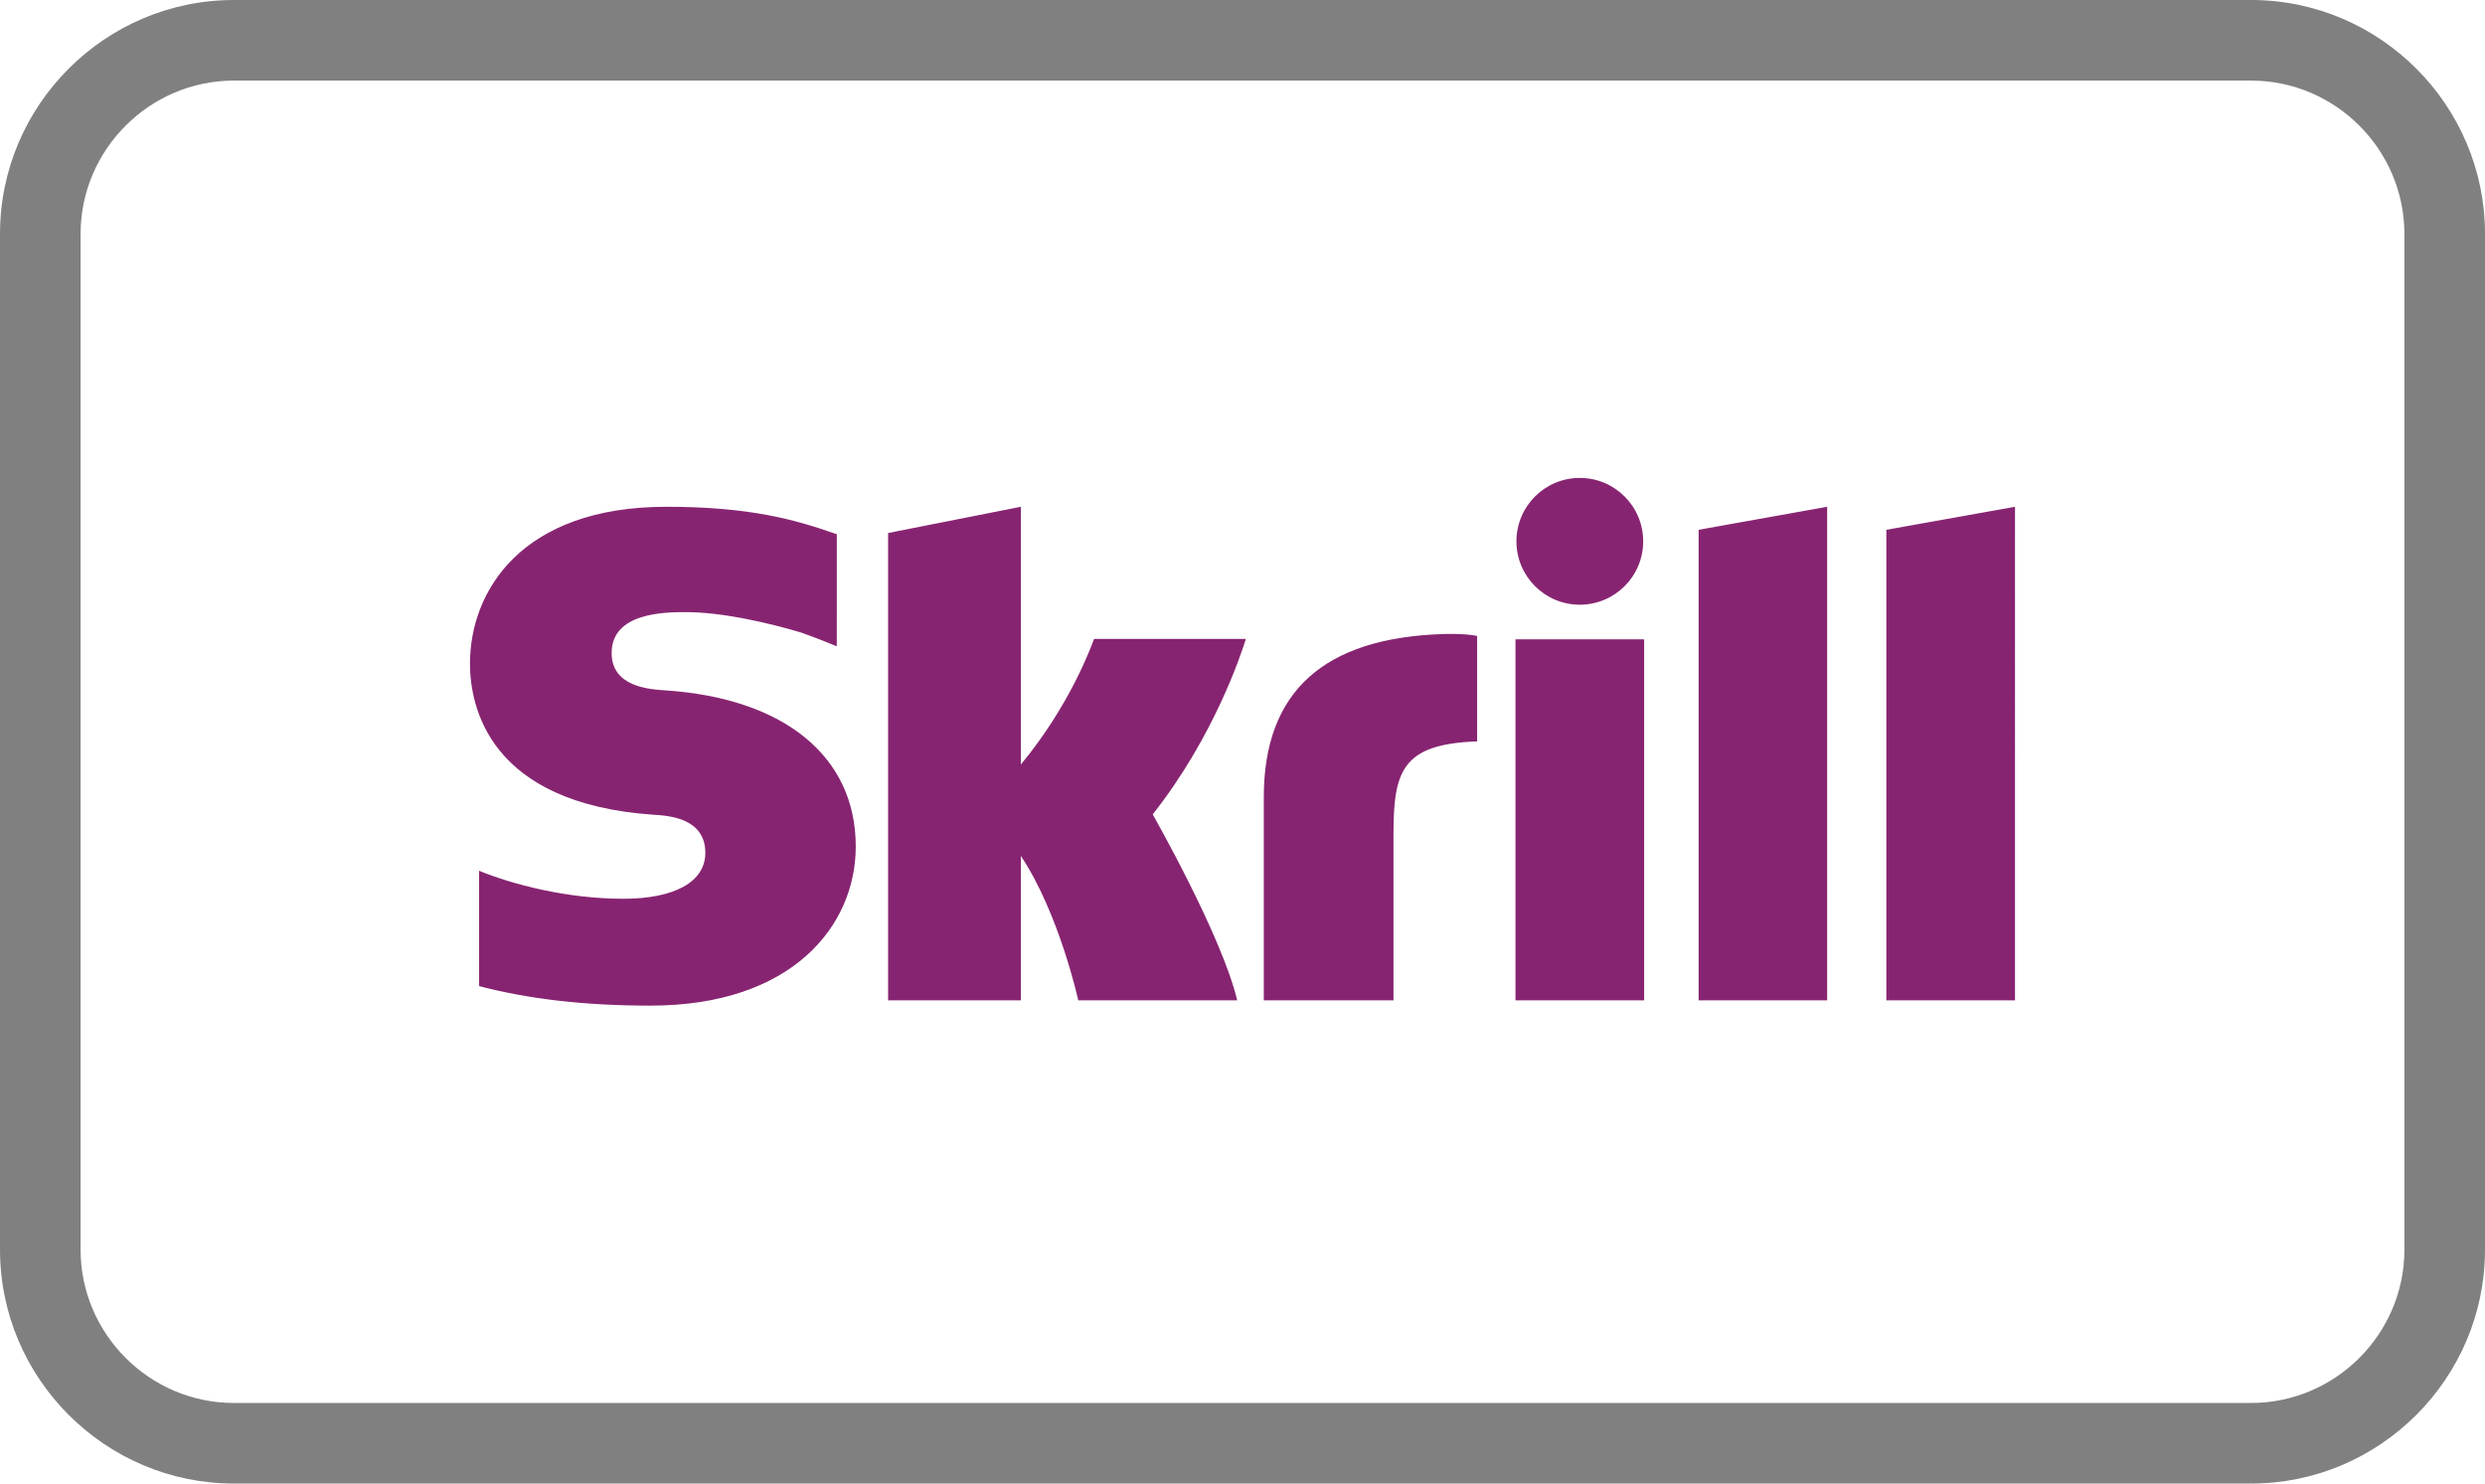
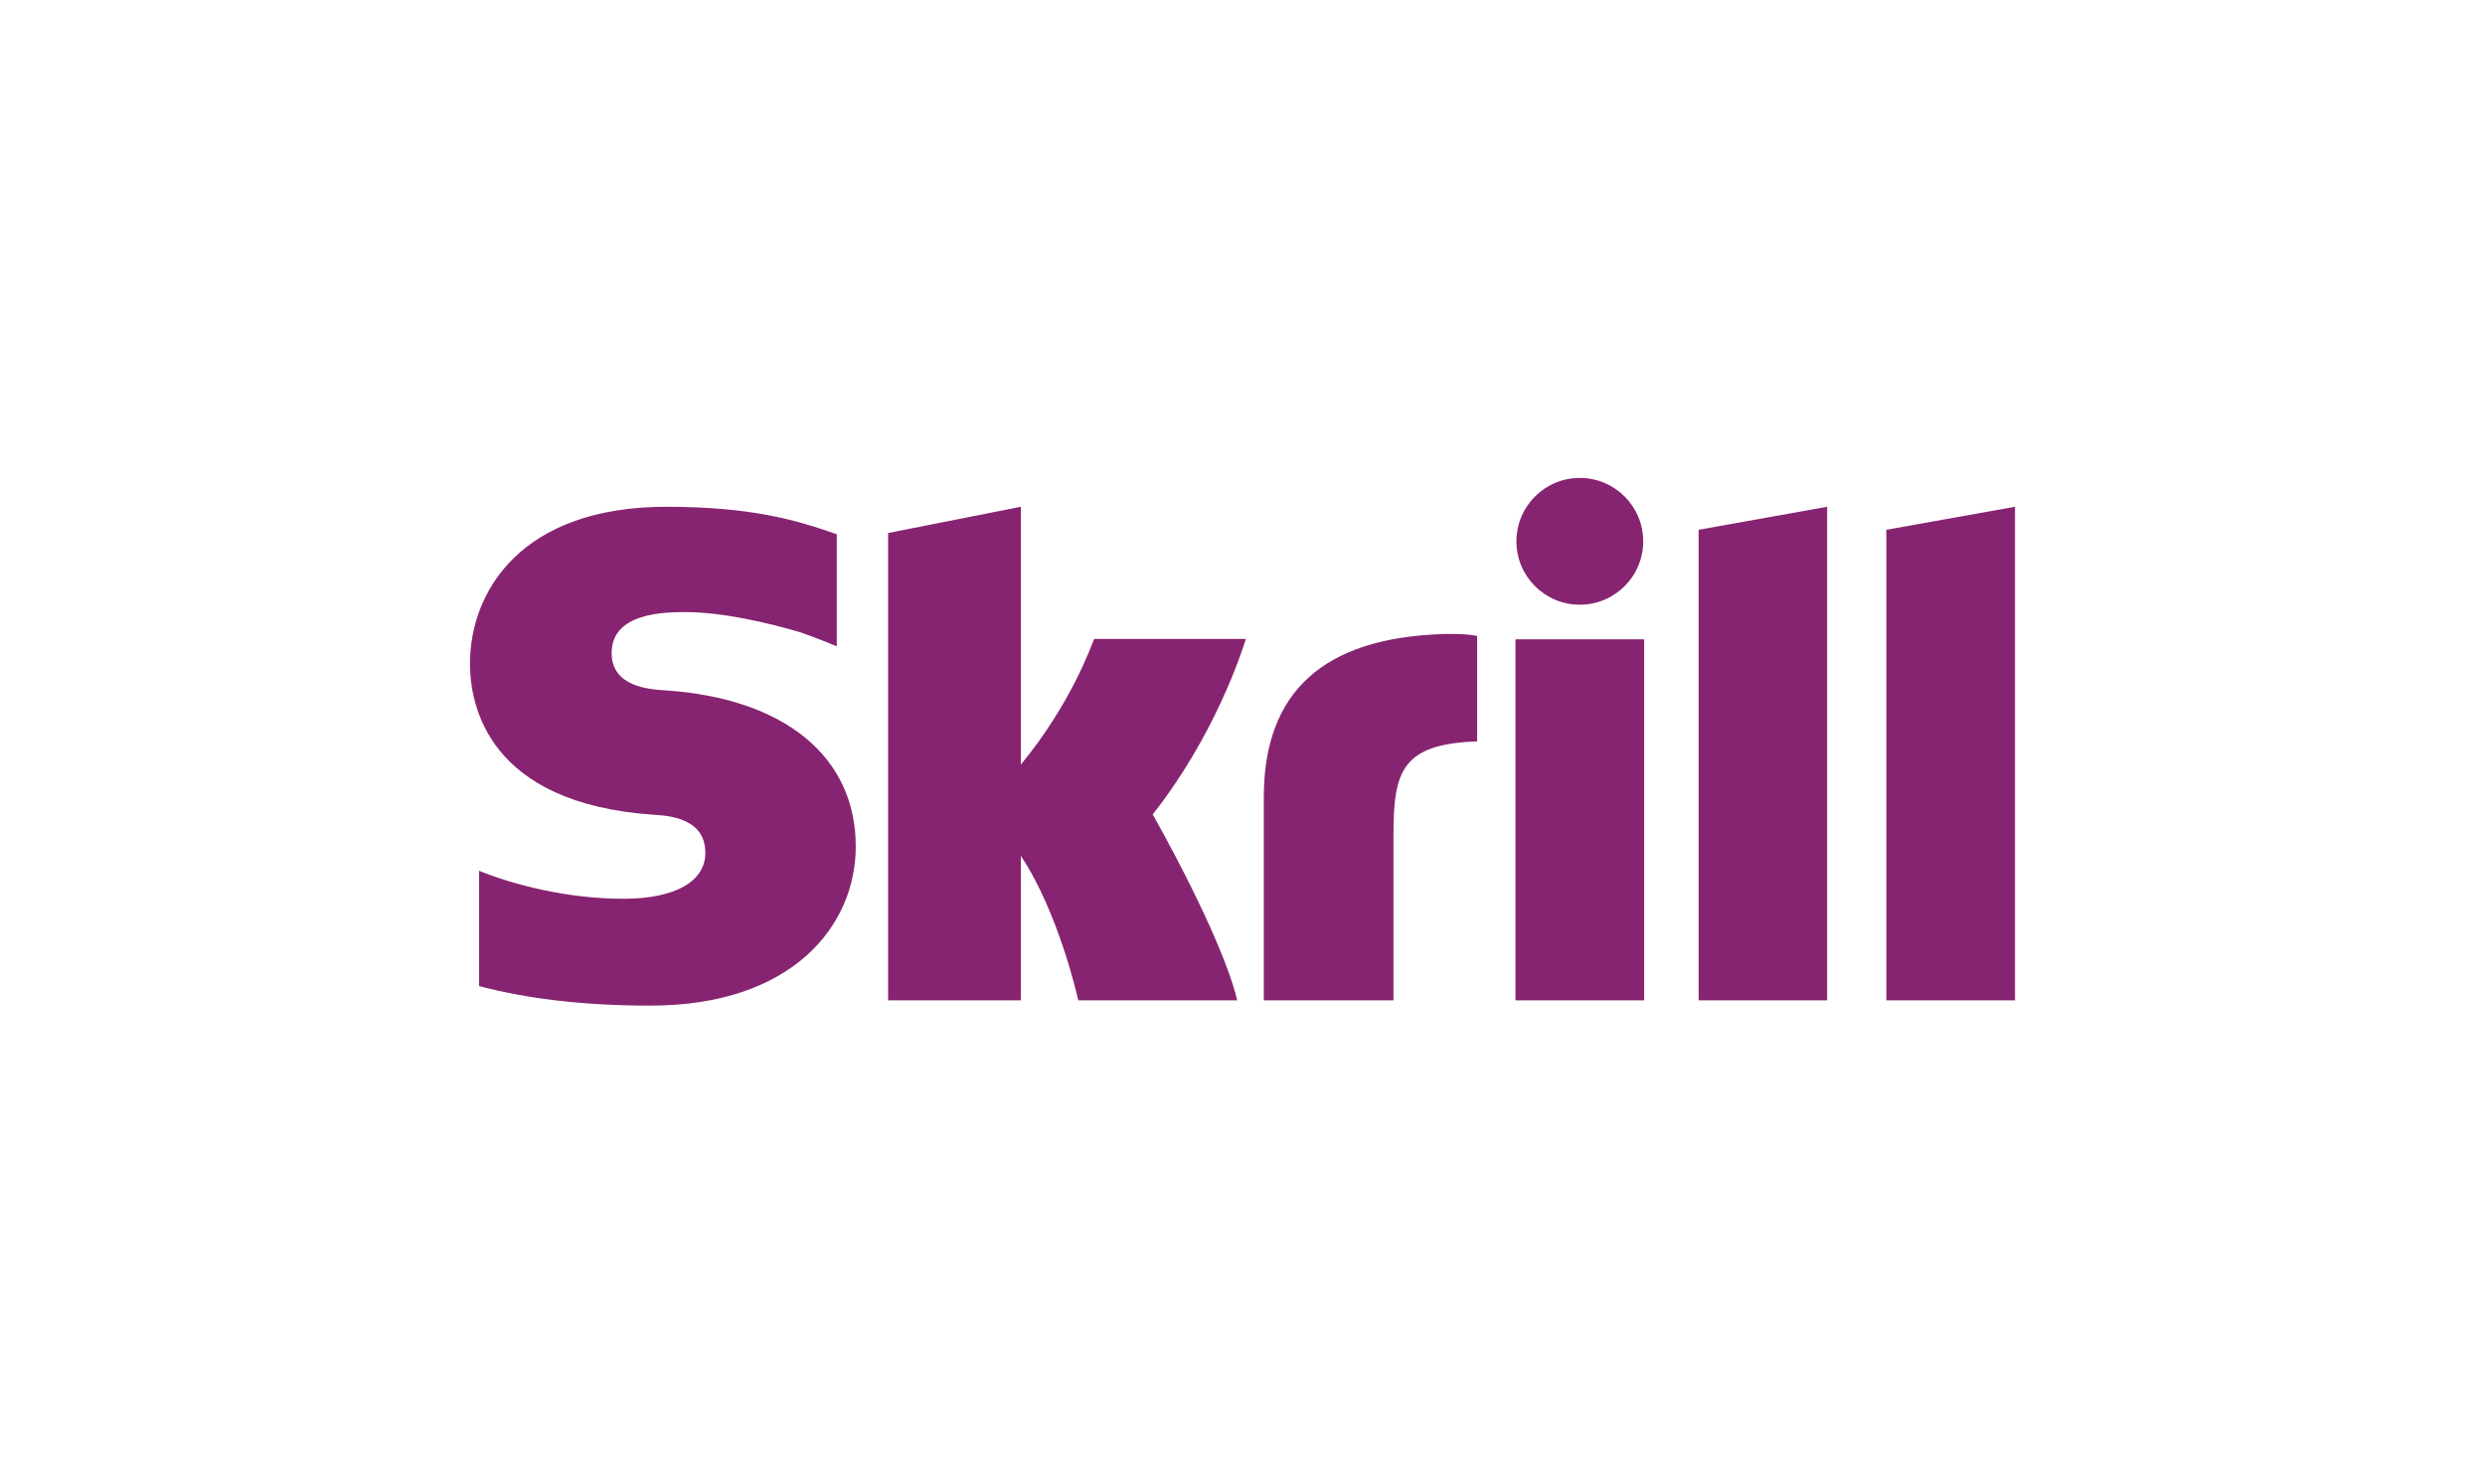
<svg xmlns="http://www.w3.org/2000/svg" viewBox="0 0 333333 199007" shape-rendering="geometricPrecision" text-rendering="geometricPrecision" image-rendering="optimizeQuality" fill-rule="evenodd" clip-rule="evenodd">
-   <path d="M31366 0h270600c8631 0 16474 3528 22156 9210 5683 5683 9211 13526 9211 22156v136275c0 8629-3529 16472-9211 22155-5683 5682-13526 9211-22155 9211H31367c-8629 0-16473-3528-22156-9211C3529 184114 1 176272 1 167641V31366c0-8631 3528-16474 9210-22156S22737 0 31368 0zm270600 10811H31366c-5647 0-10785 2315-14513 6043s-6043 8866-6043 14513v136275c0 5646 2315 10784 6043 14512 3729 3729 8867 6044 14513 6044h270600c5645 0 10783-2315 14512-6044 3728-3729 6044-8867 6044-14511V31368c0-5645-2315-10784-6043-14513-3728-3728-8867-6043-14513-6043z" fill="gray" fill-rule="nonzero" />
  <path d="M211909 81117c4698 0 8507-3807 8507-8501 0-4696-3808-8506-8507-8506-4693 0-8499 3809-8499 8506 0 4694 3806 8501 8499 8501zm-65149 4590c-383 965-3146 8768-9828 16856V67980l-17803 3519v62684h17803v-19376c5156 7733 7702 19376 7702 19376h21324c-2109-8768-11336-24937-11336-24937 8281-10499 11918-21685 12497-23539h-20359zm46803-654c-15946 512-24040 7666-24040 21887v27244h17396v-22217c0-8516 1115-12166 11220-12514V85303c-1701-361-4576-250-4576-250zM89273 92610c-2181-143-7230-469-7230-5014 0-5484 7268-5484 9994-5484 4794 0 11002 1416 15435 2742 0 0 2473 872 4578 1765l196 53V71651l-269-79c-5231-1831-11316-3592-22595-3592-19448 0-26339 11329-26339 21035 0 5595 2398 18763 24670 20281 1889 116 6899 404 6899 5102 0 3878-4102 6164-11002 6164-7561 0-14897-1929-19352-3757v15469c6670 1748 14188 2622 23000 2622 19015 0 27532-10719 27532-21343 0-12046-9530-19872-25518-20944zm114012 41574h17255V85762h-17255v48422zm49746-63116v63116h17258V67981l-17258 3087zm-25181 0l17241-3087v66203h-17241V71068z" fill="#872471" />
</svg>